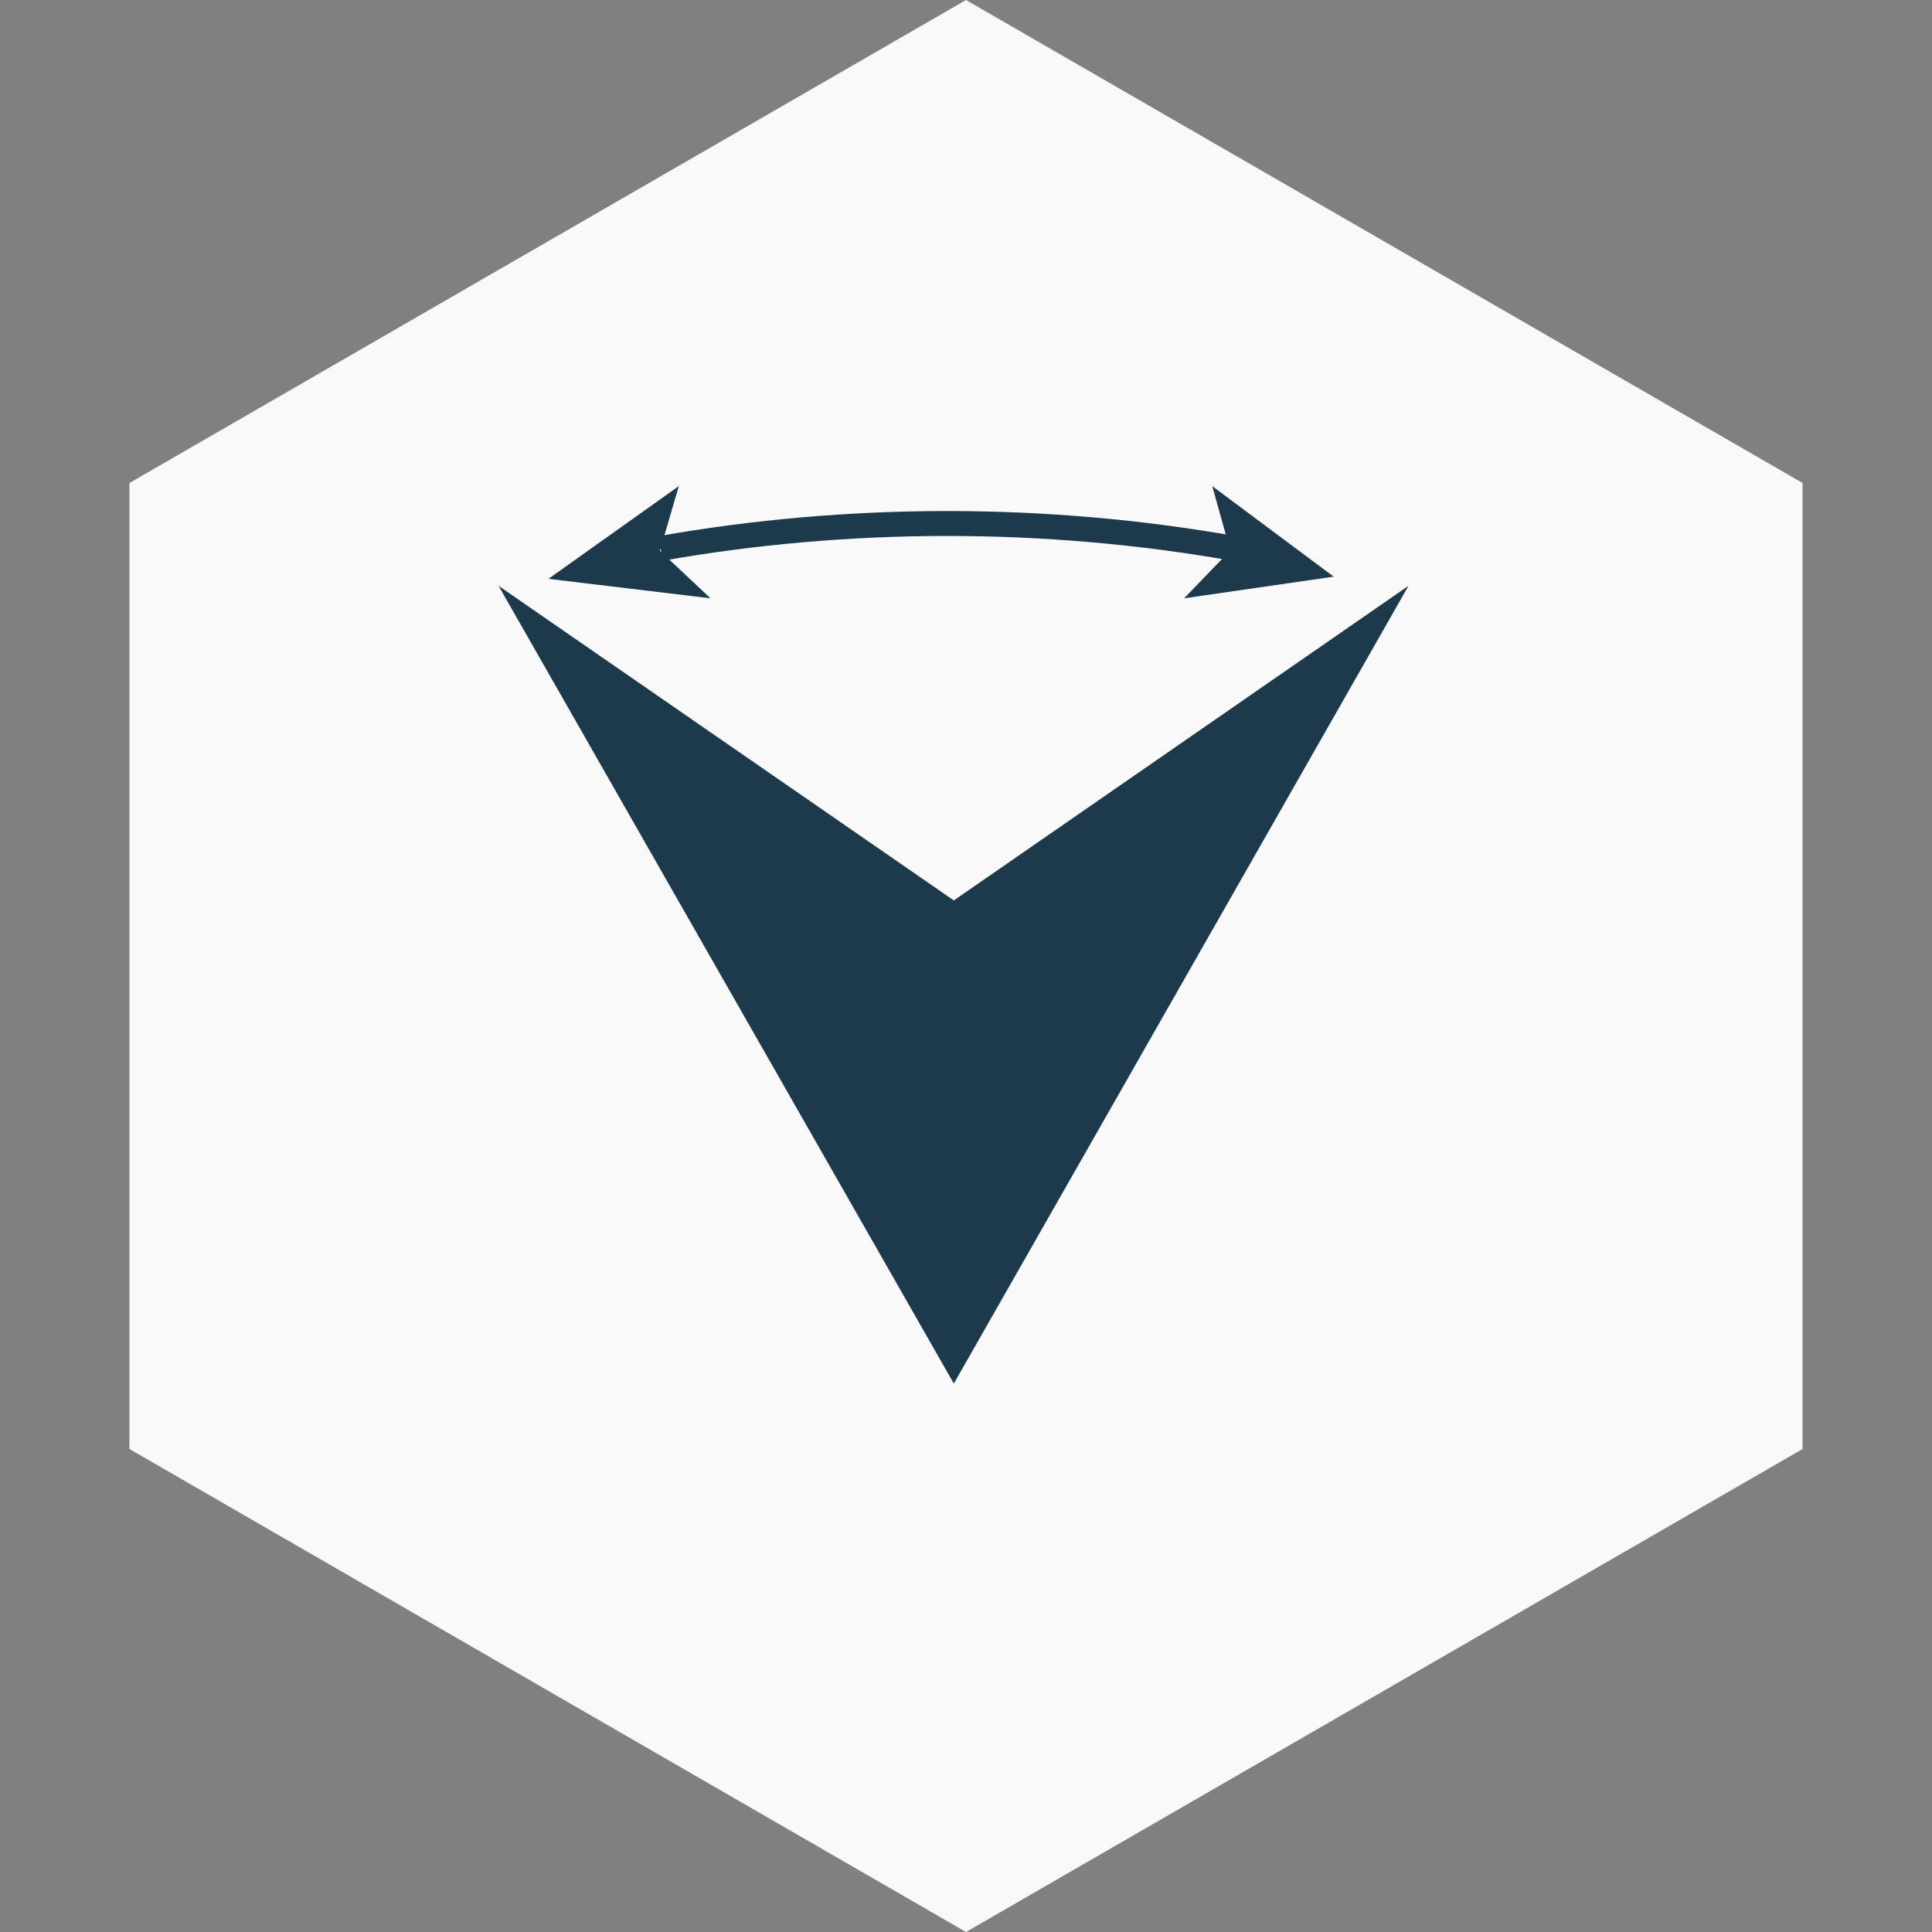
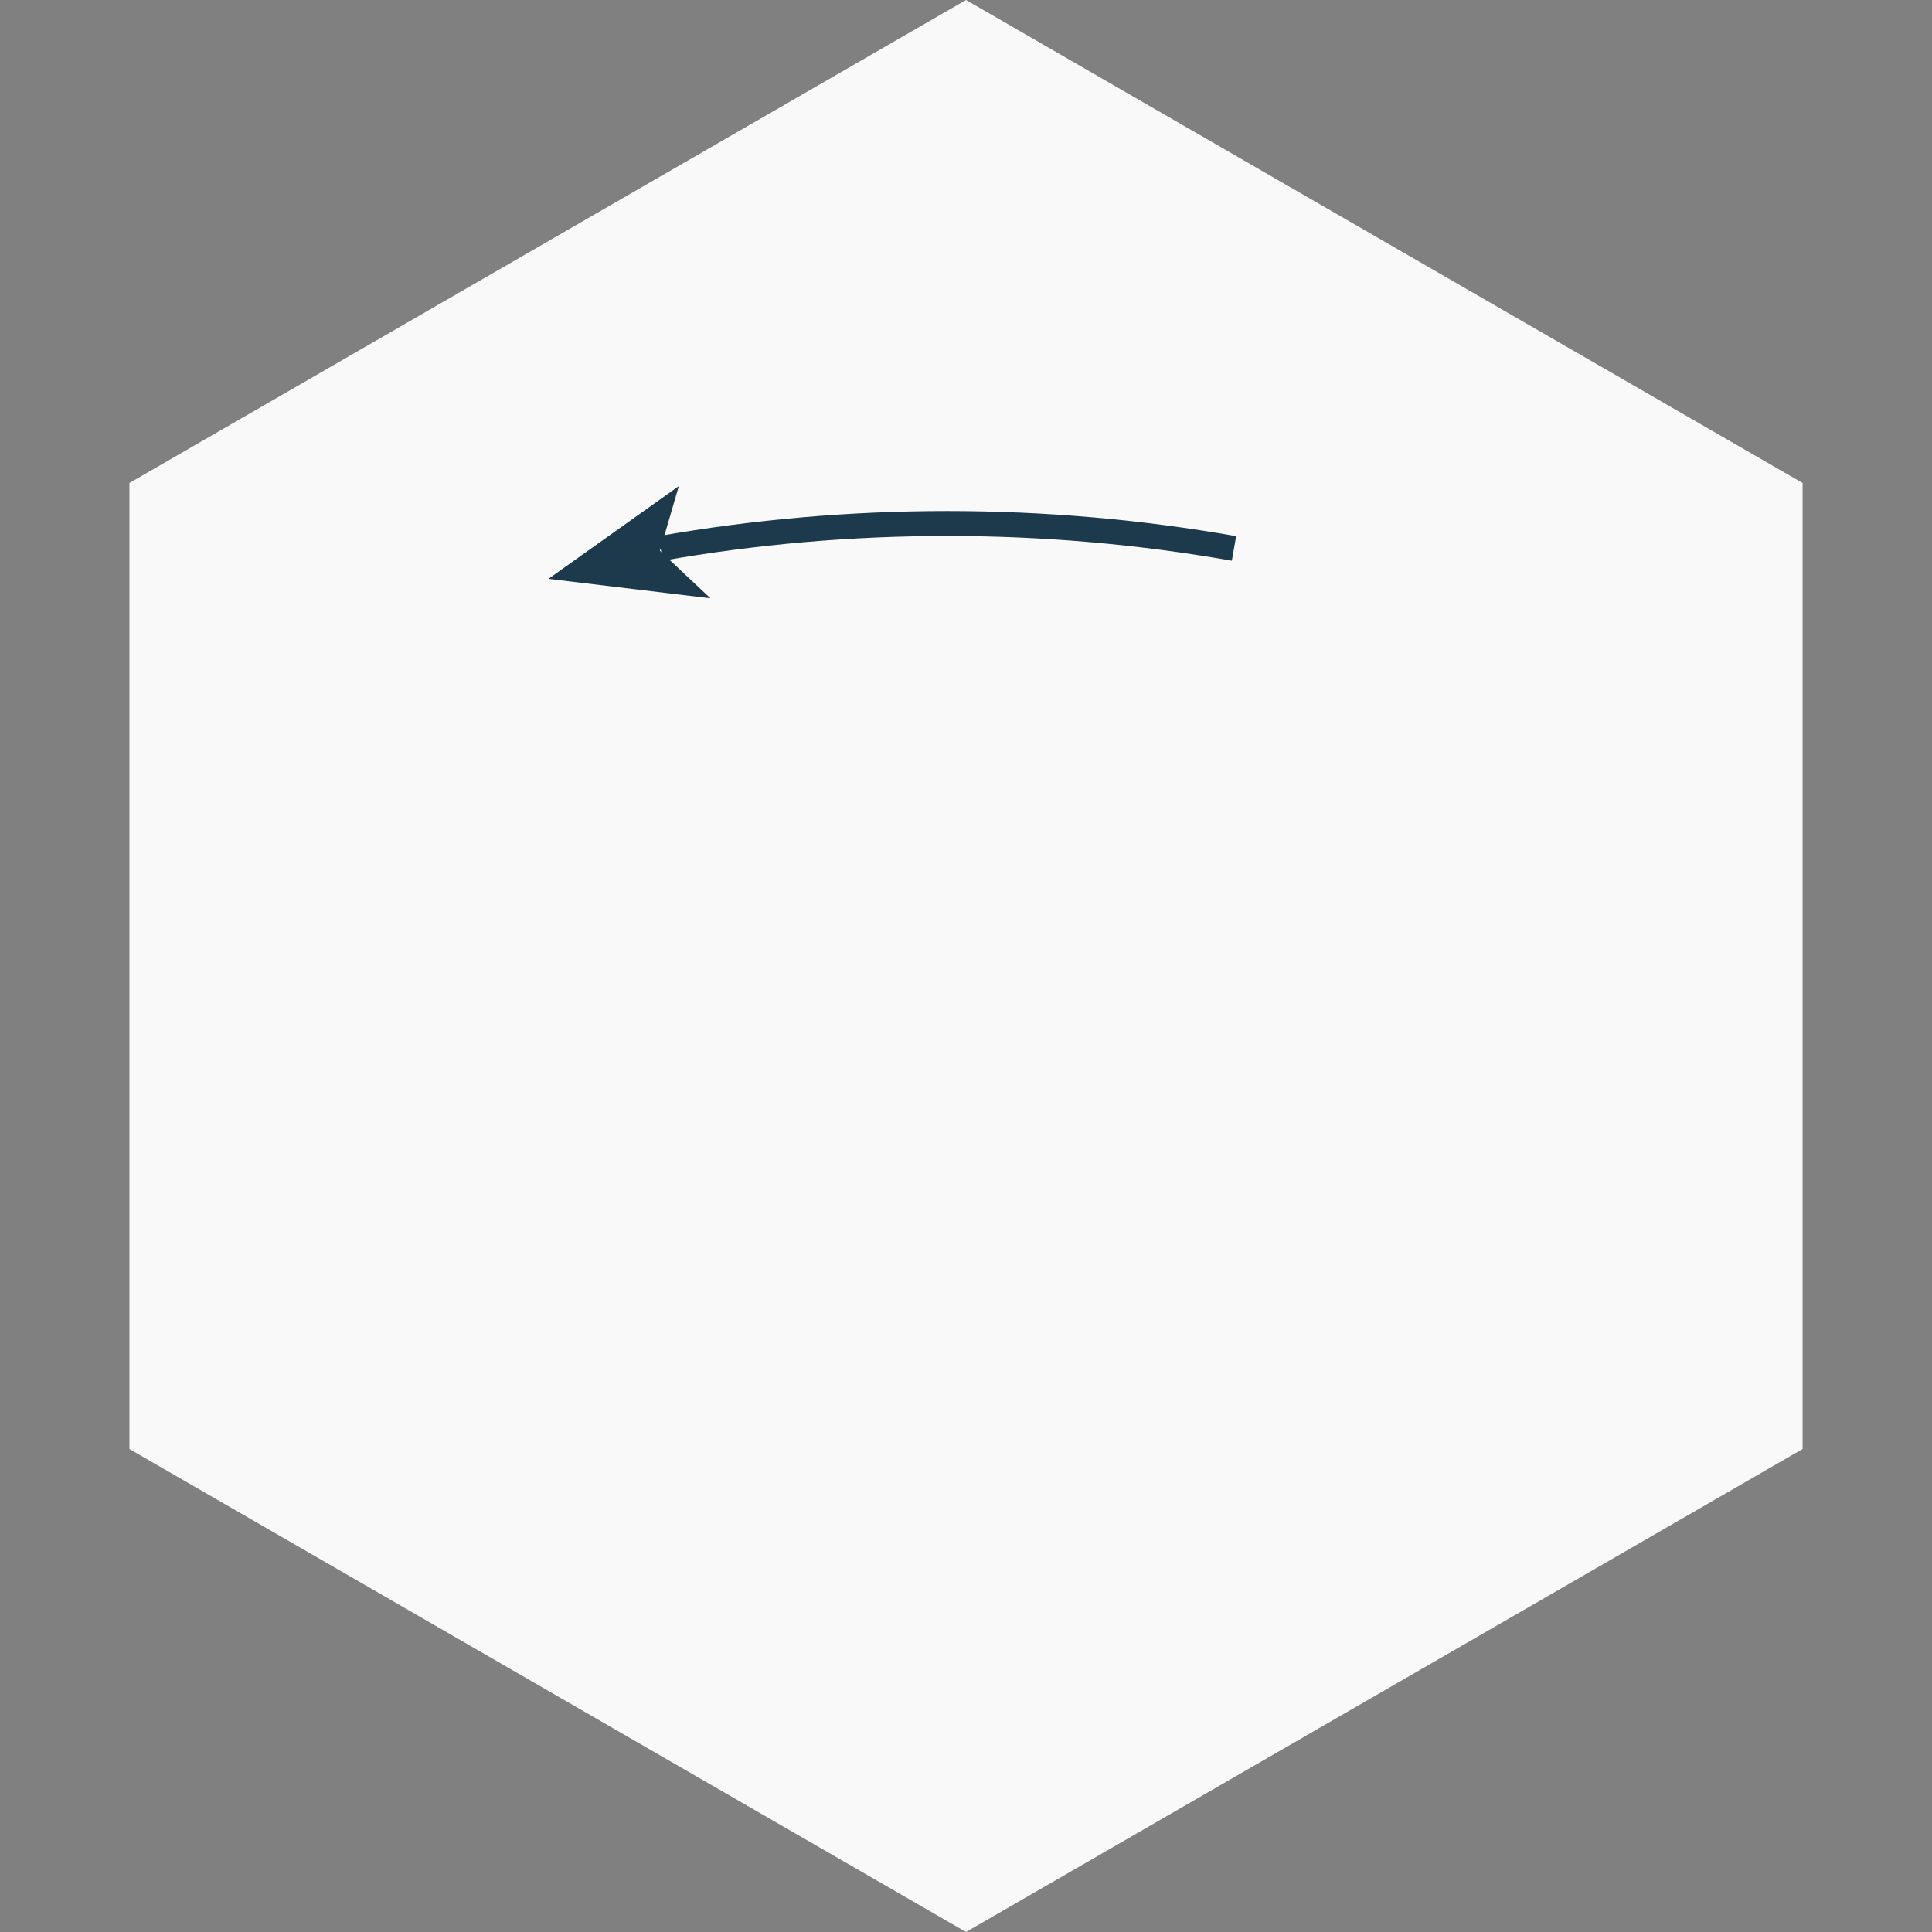
<svg xmlns="http://www.w3.org/2000/svg" width="155" height="155" viewBox="0 0 155 155" fill="none">
  <rect x="0" y="0" width="155" height="155" fill="#808080" stroke="none" />
  <path d="M77.5 0L144.617 38.75V116.25L77.5 155L10.383 116.25V38.75L77.5 0Z" fill="#F9F9F9" />
-   <path d="M76.523 111L40 47L76.523 72.24L113 47L76.523 111Z" fill="#1C3A4B" />
  <path d="M53 44C68.126 41.333 83.874 41.333 99 44" stroke="#1C3A4B" stroke-width="2" stroke-miterlimit="10" />
-   <path d="M44 46.439L57 48L52.944 44.189L54.459 39L44 46.439Z" fill="#1C3A4B" />
-   <path d="M107 46.264L95 48L98.699 44.162L97.256 39L107 46.264Z" fill="#1C3A4B" />
+   <path d="M44 46.439L57 48L52.944 44.189L54.459 39Z" fill="#1C3A4B" />
</svg>